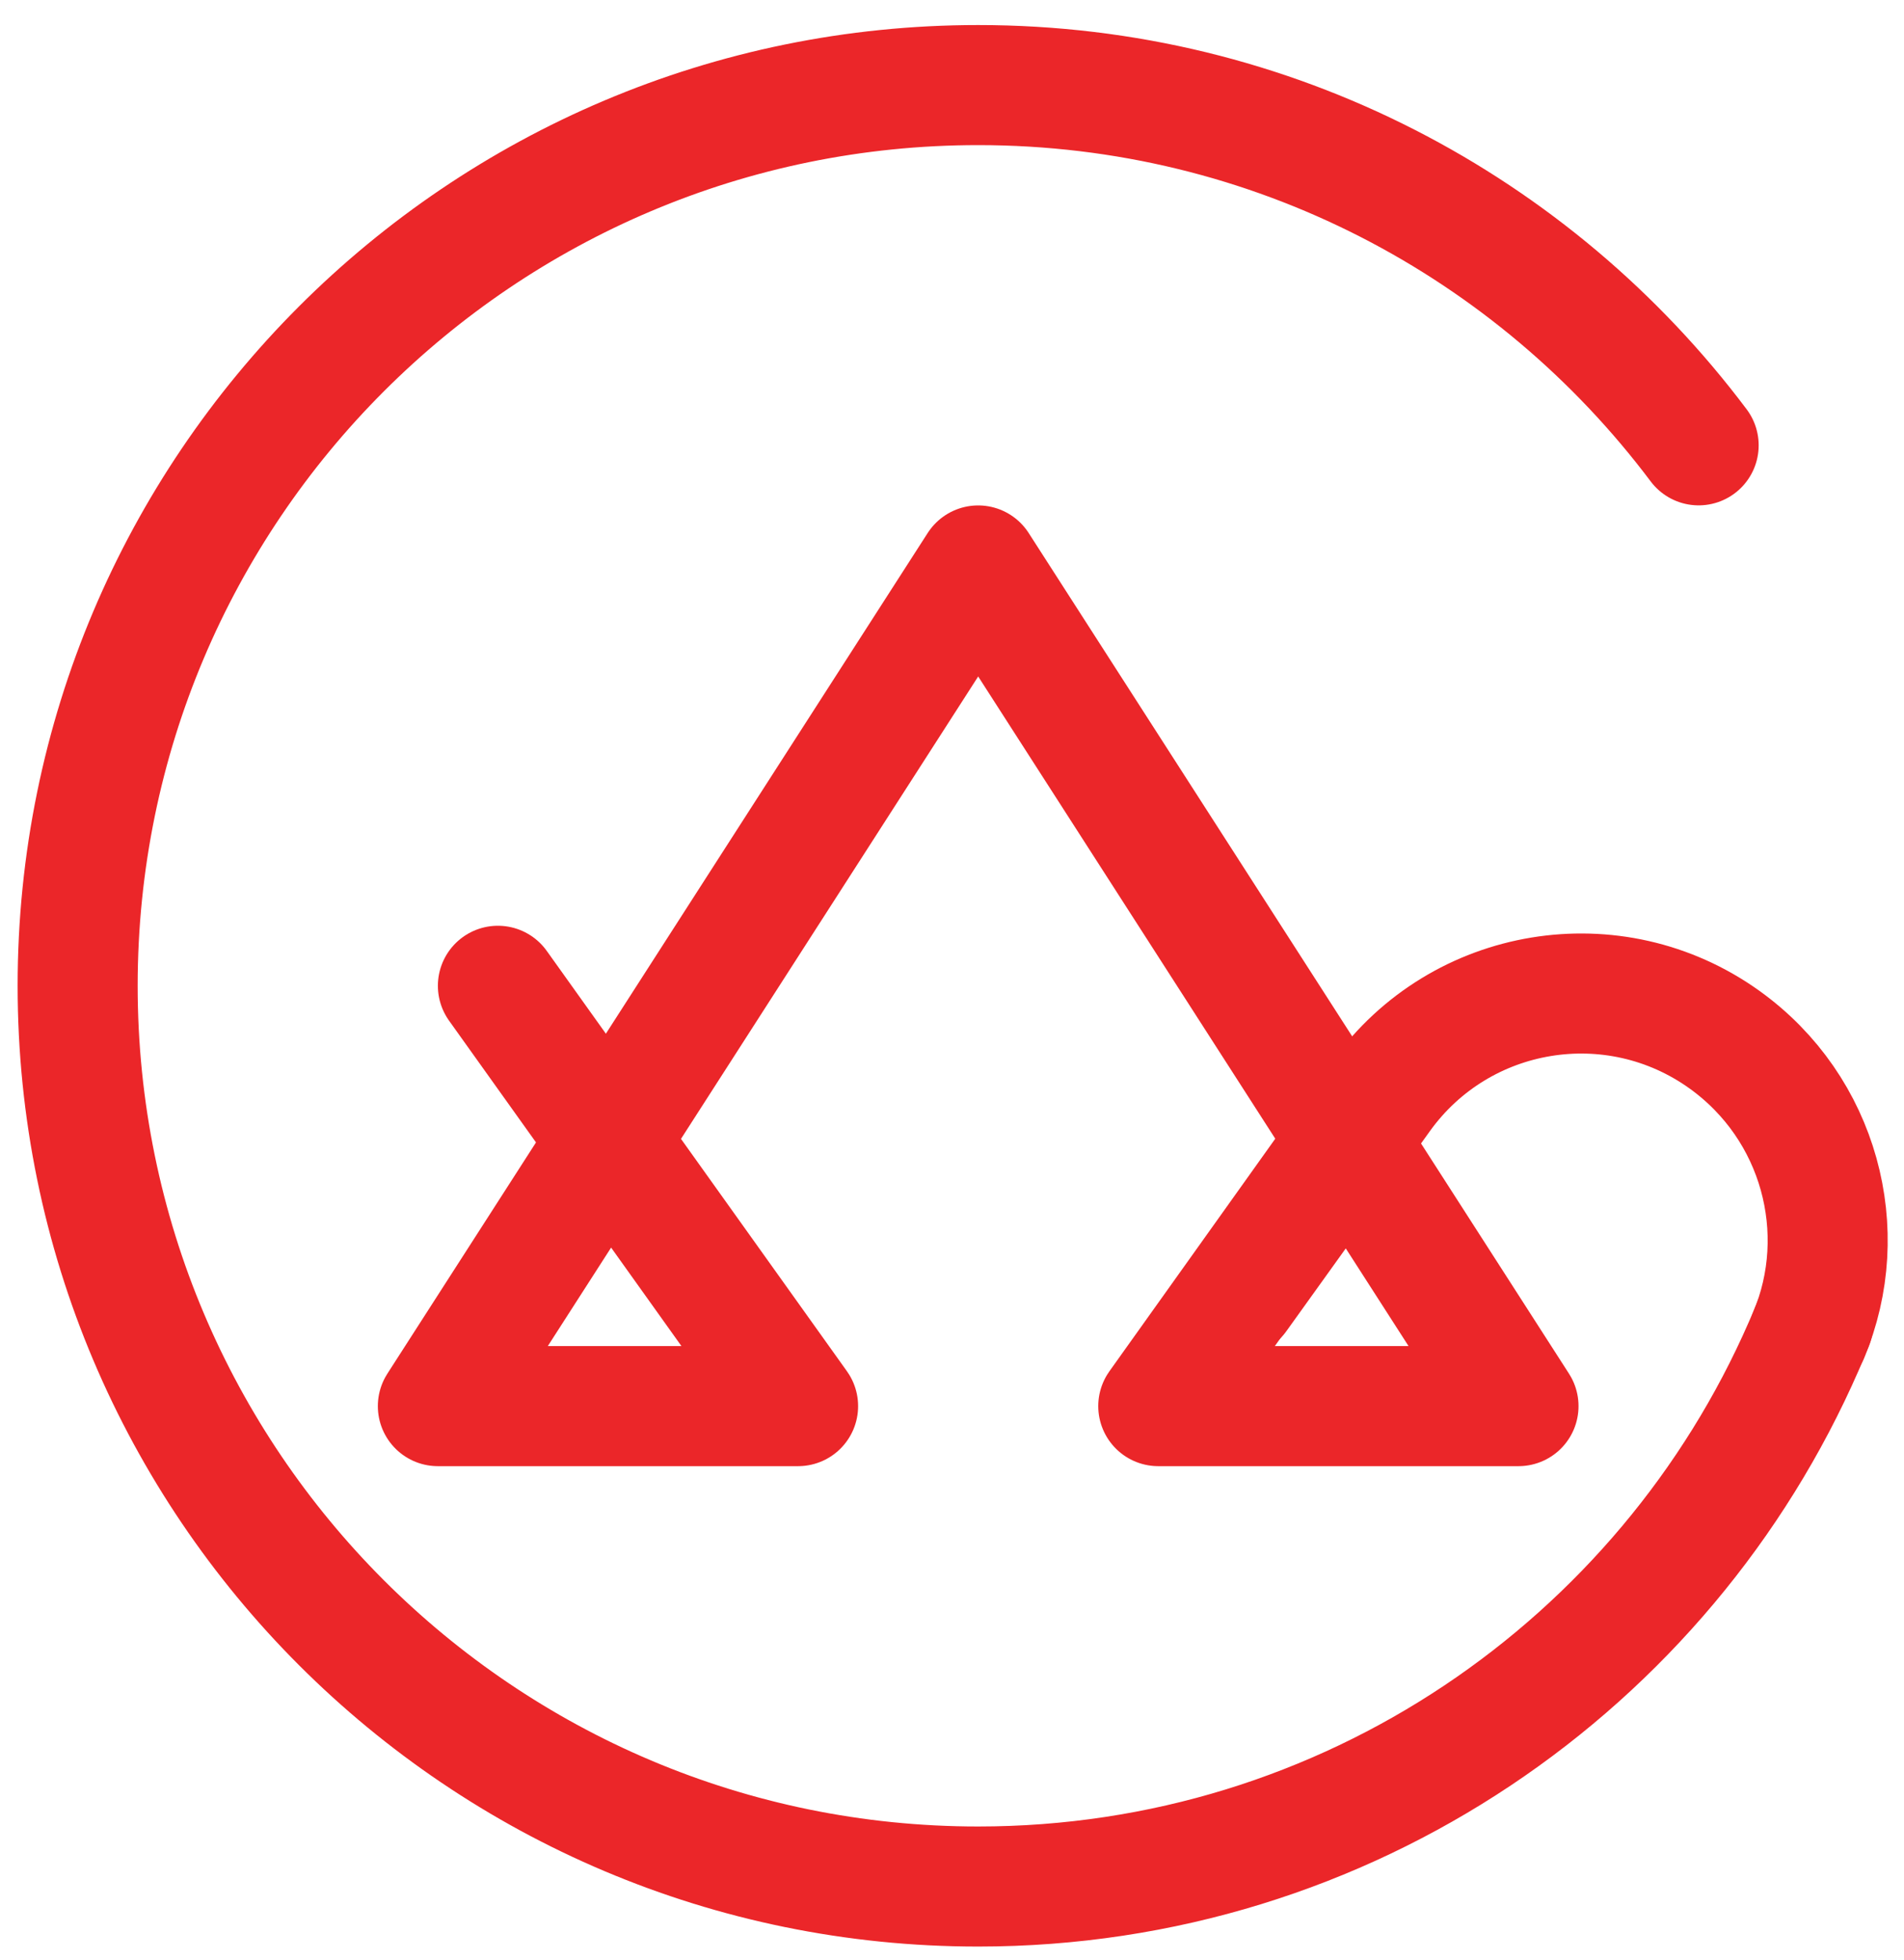
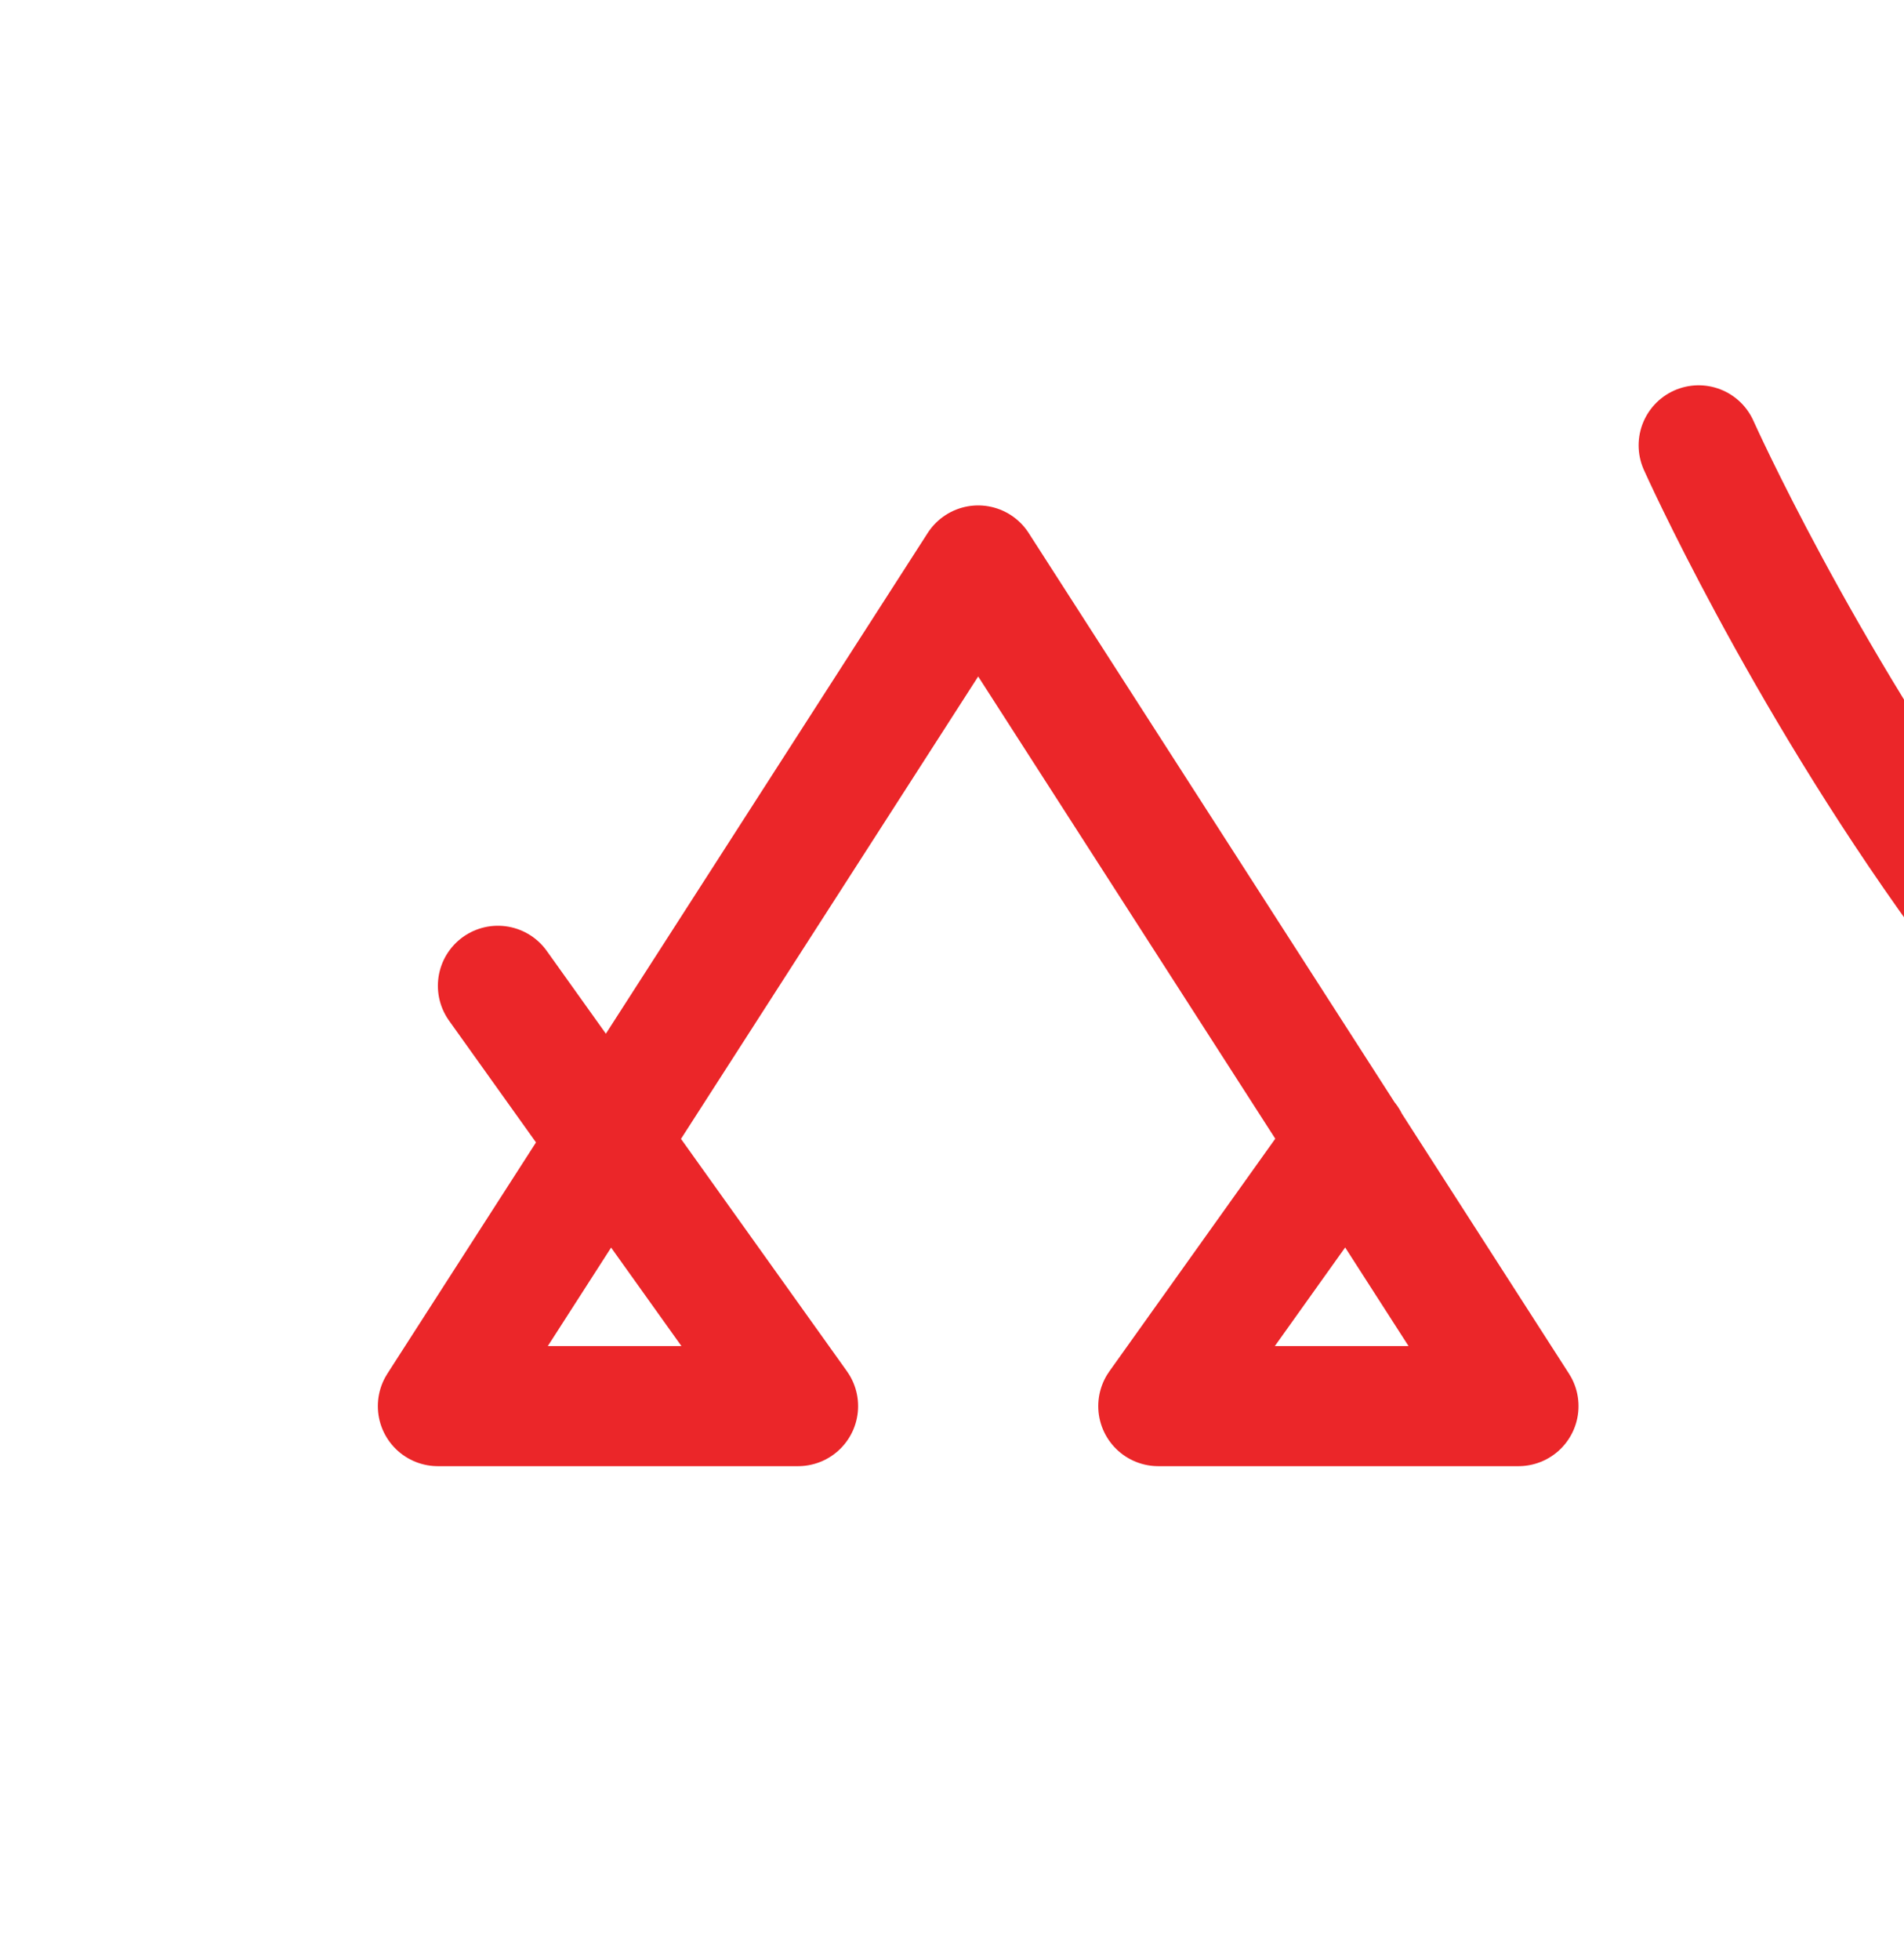
<svg xmlns="http://www.w3.org/2000/svg" version="1.1" width="2061.95" height="2122.32">
  <svg fill="none" stroke="#eb2629" stroke-linecap="round" stroke-linejoin="round" stroke-width="130" fill-rule="evenodd" viewBox="0 0 2061.95 2122.32">
    <path d="M539.21,1067.35l325.08,455.11h-390.1l585.14-910.22,585.14,910.22h-390.1l205.45-288.02" />
-     <path d="M1839.56,482.17c-177.93-236.85-461.19-390.05-780.23-390.05-538.61,0-975.24,436.63-975.24,975.24s436.63,975.24,975.24,975.24c399.91,0,743.61-240.71,894.09-585.16.75-1.72,1.5-3.45,2.25-5.18.2-.46.4-.93.6-1.4.74-1.72,1.48-3.45,2.2-5.18.23-.54.46-1.09.68-1.63,1.57-3.75,3.12-7.51,4.64-11.29" />
-     <path d="M1958.67,1445.59c47.23-112.13,11.97-245.94-91.06-319.87-119.62-85.82-286.15-58.43-371.98,61.19l-155.4,216.58" />
+     <path d="M1839.56,482.17s436.63,975.24,975.24,975.24c399.91,0,743.61-240.71,894.09-585.16.75-1.72,1.5-3.45,2.25-5.18.2-.46.4-.93.6-1.4.74-1.72,1.48-3.45,2.2-5.18.23-.54.46-1.09.68-1.63,1.57-3.75,3.12-7.51,4.64-11.29" />
  </svg>
  <style>@media (prefers-color-scheme: light) { :root { filter: none; } }
@media (prefers-color-scheme: dark) { :root { filter: none; } }
</style>
</svg>